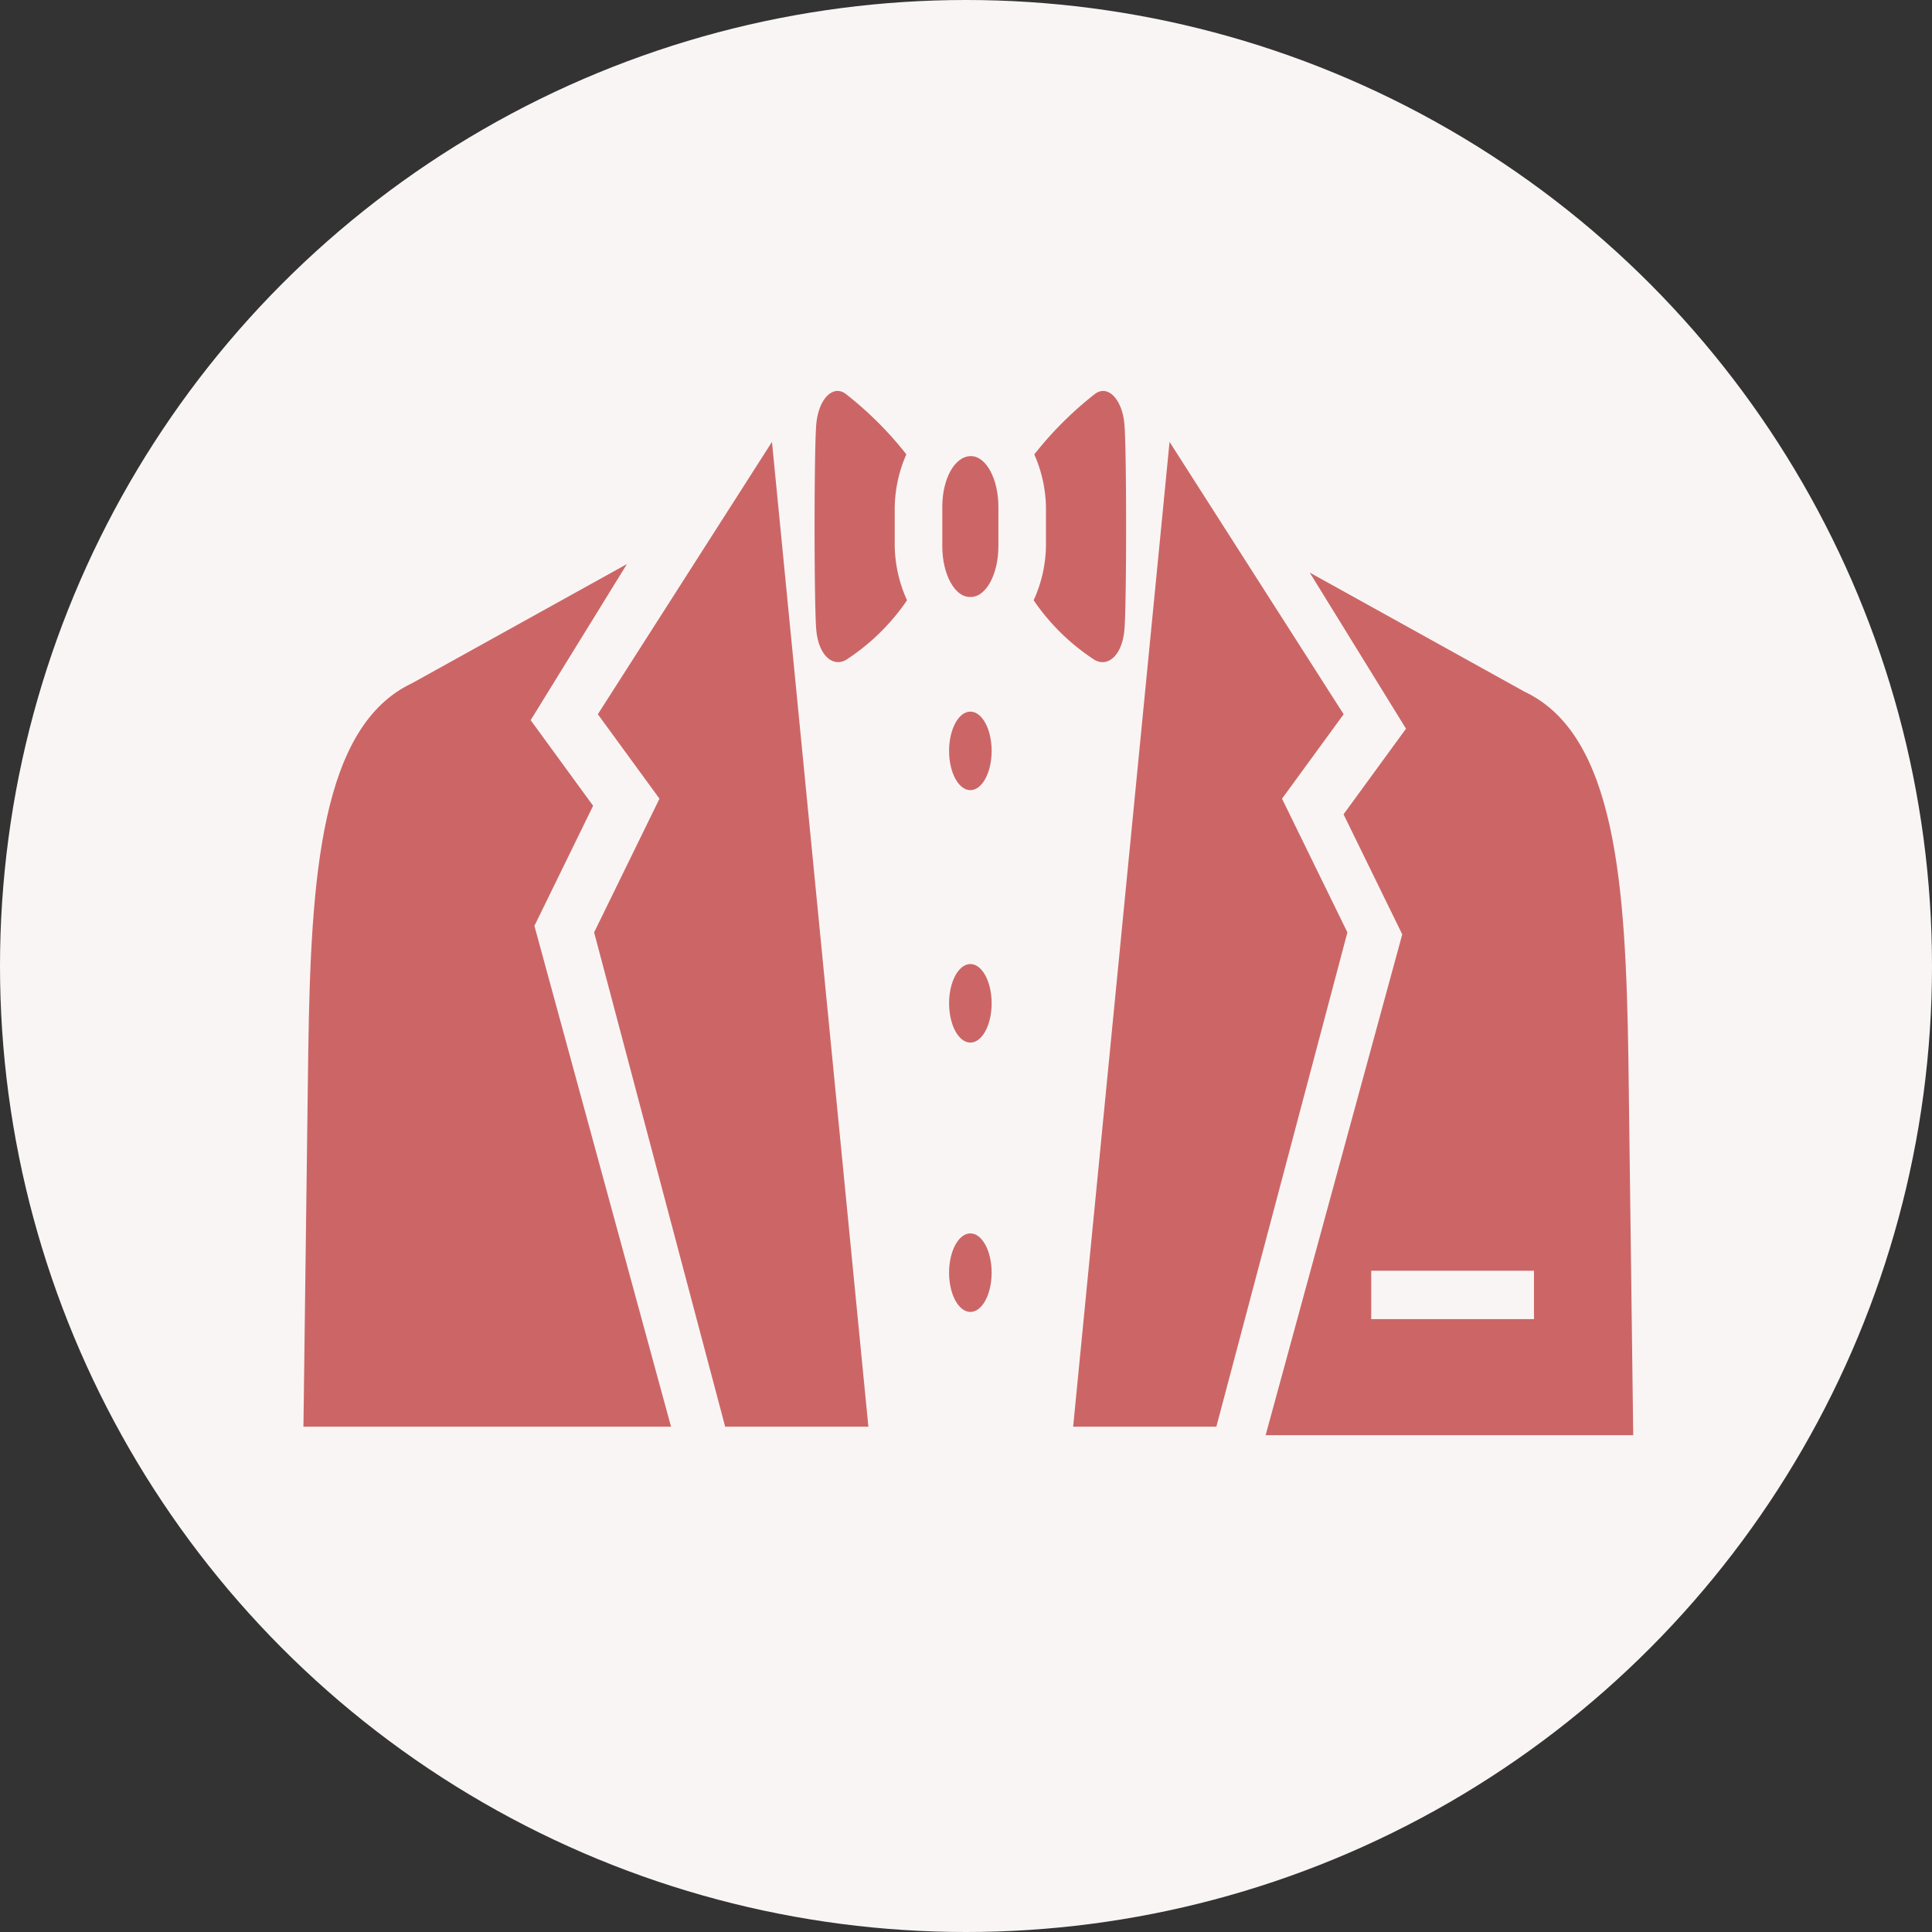
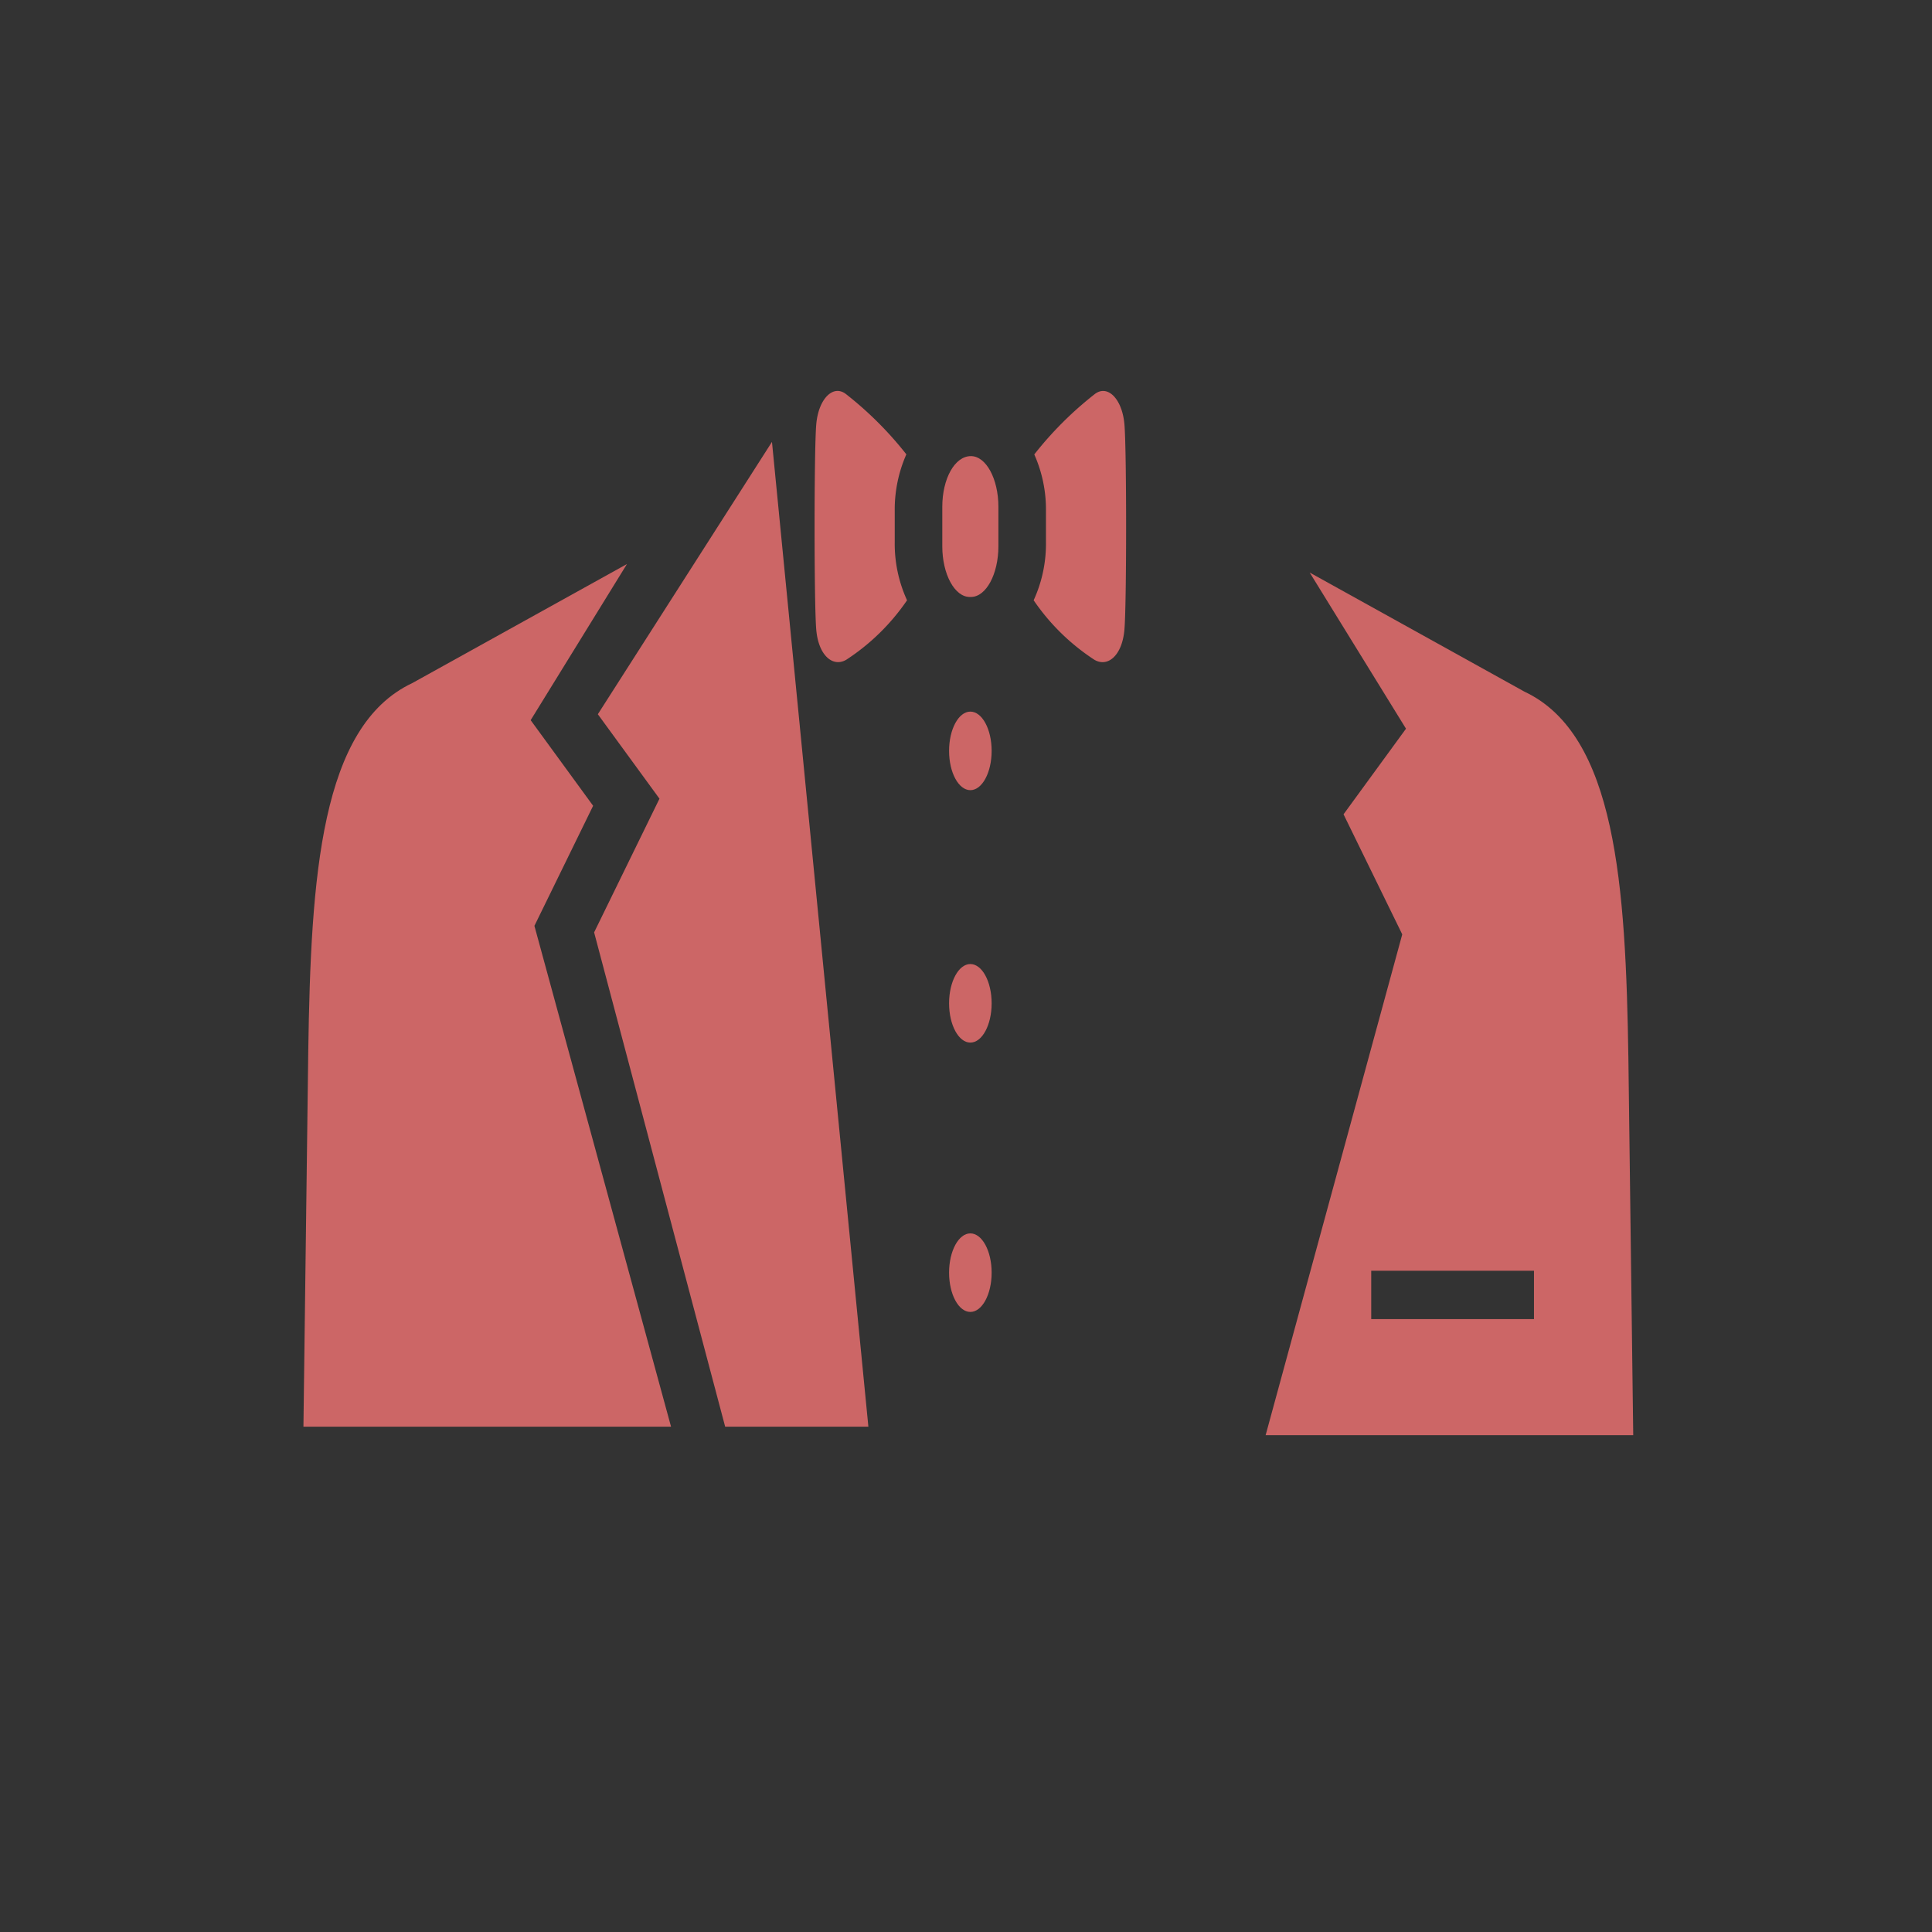
<svg xmlns="http://www.w3.org/2000/svg" viewBox="0 0 70 70">
  <rect x="0" y="0" width="70" height="70" fill="#333333" stroke="none" />
  <defs>
    <style>.cls-1{fill:#faf5f5;}.cls-2{fill:#c66;}</style>
  </defs>
  <g id="レイヤー_2" data-name="レイヤー 2">
    <g id="レイヤー_1-2" data-name="レイヤー 1">
-       <circle class="cls-1" cx="35" cy="35" r="35" />
      <path class="cls-2" d="M35.178,16.526c-.59,0-1.037.824-1.037,1.837v1.428c0,1.013.447,1.838.996,1.838h.041c.549,0,.996-.825.996-1.838V18.364C36.174,17.351,35.728,16.526,35.178,16.526Z" />
      <path class="cls-2" d="M32.418,19.633V18.522a4.948,4.948,0,0,1,.421-2.06,12.872,12.872,0,0,0-2.177-2.175c-.465-.375-1.0.149-1.086,1.071-.083.891-.083,6.583,0,7.475.086.922.603,1.354,1.086,1.071A7.841,7.841,0,0,0,32.864,21.749,4.906,4.906,0,0,1,32.418,19.633Z" />
      <path class="cls-2" d="M40.739,15.359c-.086-.923-.621-1.446-1.086-1.071a12.865,12.865,0,0,0-2.179,2.177,4.902,4.902,0,0,1,.423,2.057v1.111a4.907,4.907,0,0,1-.446,2.116,7.839,7.839,0,0,0,2.201,2.156c.483.283,1-.149,1.086-1.071C40.822,21.942,40.822,16.25,40.739,15.359Z" />
      <ellipse class="cls-2" cx="35.158" cy="27.206" rx="0.771" ry="1.423" />
      <path class="cls-2" d="M35.929,36.352c0,.786-.345,1.423-.771,1.423s-.771-.637-.771-1.423c0-.786.345-1.423.771-1.423S35.929,35.566,35.929,36.352Z" />
      <ellipse class="cls-2" cx="35.158" cy="46.111" rx="0.771" ry="1.423" />
      <path class="cls-2" d="M24.313,51.691l-4.95-18.146,2.127-4.35-2.263-3.102,3.489-5.657L14.937,24.75c-3.319,1.562-3.673,6.997-3.768,13.317l-.175,13.625Z" />
      <polygon class="cls-2" points="26.274 51.691 31.463 51.691 27.97 16.01 21.661 25.878 23.894 28.938 21.526 33.782 26.274 51.691" />
-       <polygon class="cls-2" points="44.071 51.691 48.819 33.782 46.45 28.938 48.683 25.878 42.375 16.01 38.882 51.691 44.071 51.691" />
      <path class="cls-2" d="M59.175,52,59,38.375c-.095-6.319-.45-11.755-3.768-13.316l-7.779-4.314,3.489,5.657-2.263,3.102,2.127,4.35L45.856,52Zm-3.596-5.958v1.752H49.682v-1.752Z" />
    </g>
  </g>
</svg>